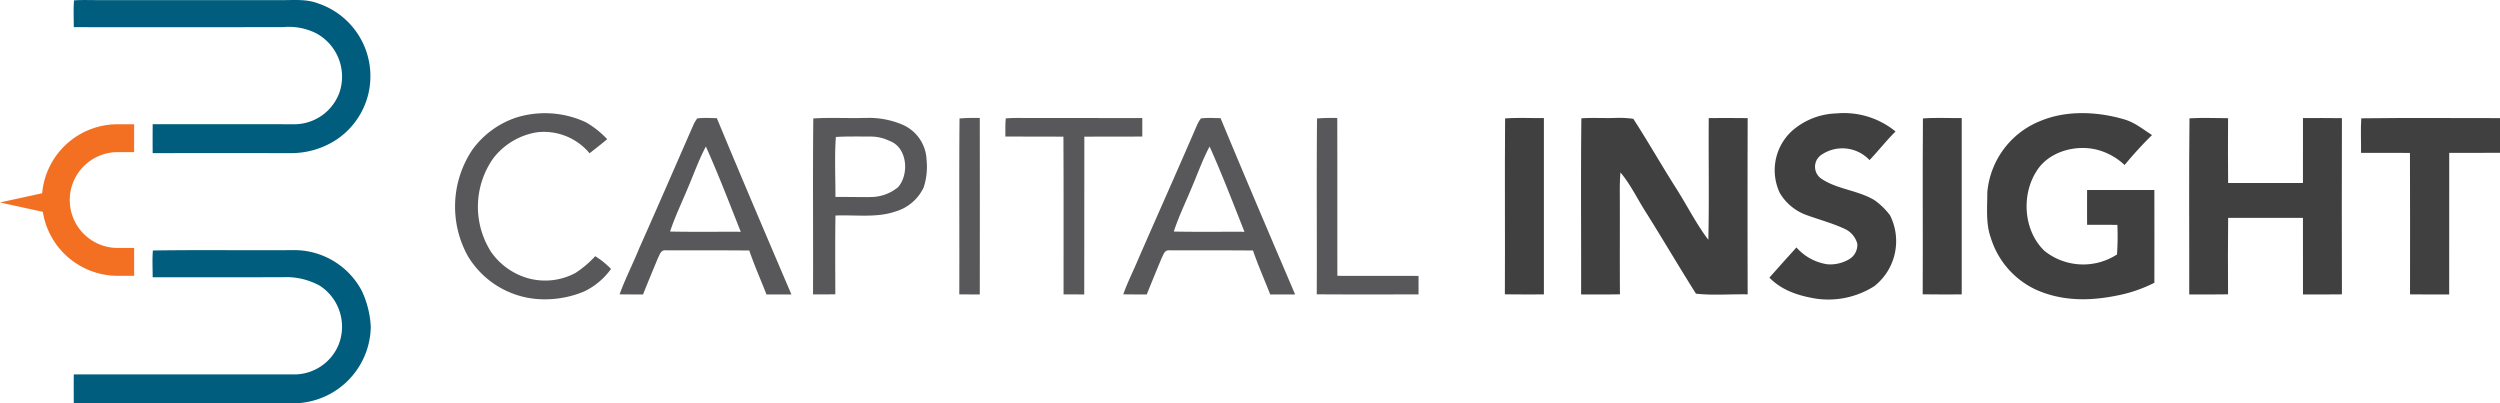
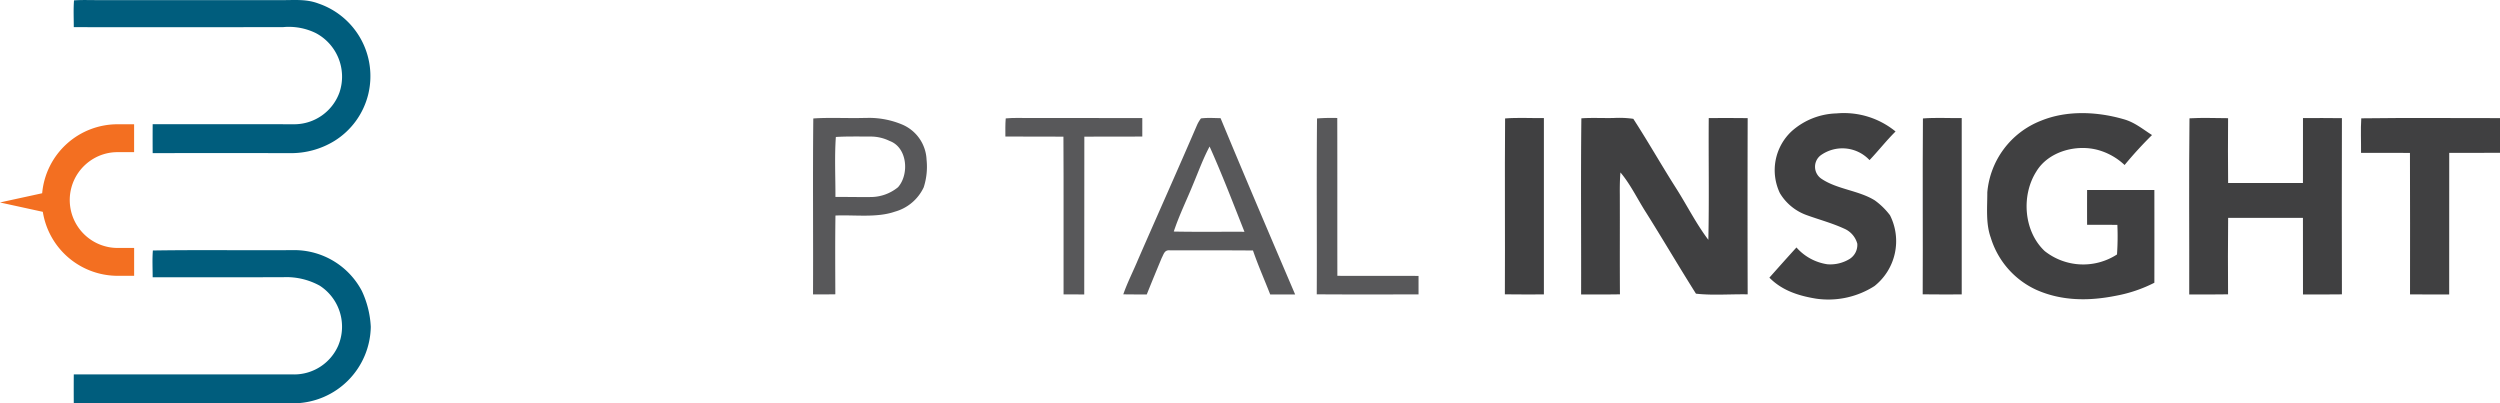
<svg xmlns="http://www.w3.org/2000/svg" width="399.957" height="64.521" viewBox="0 0 399.957 64.521">
  <g id="Logo" transform="translate(-10.743 -215.821)">
    <g id="g95" transform="translate(10.743 215.821)">
      <path id="path23" d="M686.231,523.619c1.3-.1,2.617-.036,3.921-.043h29.195c2.076.022,3.965-.213,5.961.534a12.277,12.277,0,0,1,8,14.514,12.187,12.187,0,0,1-5.461,7.508,13.235,13.235,0,0,1-7.046,1.925q-10.986-.022-21.983,0-.018-2.314,0-4.628c7.569,0,15.138-.007,22.707.007a7.7,7.7,0,0,0,7.18-5.1,7.883,7.883,0,0,0-3.806-9.494,9.819,9.819,0,0,0-5.19-.948q-16.755.032-33.513.007c0-1.424-.072-2.858.036-4.278Z" transform="translate(-674.392 -523.557)" fill="#005d7d" />
      <path id="path29" d="M698.85,562.6c7.537-.122,15.124,0,22.667-.061a12.234,12.234,0,0,1,10.766,6.535,15.227,15.227,0,0,1,1.427,5.734,12.45,12.45,0,0,1-12.186,12.24q-17.663-.007-35.329,0-.018-2.314,0-4.628c11.764.015,23.554,0,35.326.008a7.692,7.692,0,0,0,6.978-4.6,7.819,7.819,0,0,0-2.941-9.591,11.055,11.055,0,0,0-5.843-1.366c-6.967.021-13.934.012-20.9.008,0-1.42-.079-2.858.033-4.275Z" transform="translate(-674.392 -522.525)" fill="#005d7d" />
-       <path id="path31" d="M766.531,542.644a14.619,14.619,0,0,1,3.424,2.711c-.914.784-1.875,1.5-2.815,2.258a9.5,9.5,0,0,0-8.43-3.357,11.021,11.021,0,0,0-6.985,4.167,13.456,13.456,0,0,0-.36,14.944,10.789,10.789,0,0,0,5.838,4.211,10.263,10.263,0,0,0,7.661-.81,16.218,16.218,0,0,0,3.175-2.692,12.5,12.5,0,0,1,2.529,2.042,11.283,11.283,0,0,1-4.252,3.58,16.233,16.233,0,0,1-7.684,1.222,14.25,14.25,0,0,1-10.955-6.841,16.328,16.328,0,0,1,.757-17.1,14.244,14.244,0,0,1,7.108-5.125A15.5,15.5,0,0,1,766.531,542.644Z" transform="translate(-672.817 -523.09)" fill="#58585a" />
      <path id="path33" d="M961.171,541.237a13.034,13.034,0,0,1,9.477,2.889c-1.474,1.456-2.737,3.082-4.163,4.579a5.95,5.95,0,0,0-7.843-.746,2.31,2.31,0,0,0,.215,3.773c2.5,1.656,5.916,1.831,8.467,3.413a11.4,11.4,0,0,1,2.436,2.384,9.183,9.183,0,0,1-2.488,11.327,13.7,13.7,0,0,1-9.392,2.005c-2.778-.461-5.4-1.3-7.416-3.354,1.43-1.608,2.878-3.235,4.33-4.828a8.192,8.192,0,0,0,4.932,2.689,5.921,5.921,0,0,0,3.573-.85,2.661,2.661,0,0,0,1.229-2.44,3.652,3.652,0,0,0-2.1-2.41c-1.972-.906-4.007-1.437-6.016-2.169a8.206,8.206,0,0,1-4.267-3.509,8.523,8.523,0,0,1,1.875-9.9,11.229,11.229,0,0,1,7.152-2.856Z" transform="translate(-667.392 -523.09)" fill="#404041" />
      <path id="path35" d="M1006.178,542.144c1.8.487,3.056,1.567,4.6,2.551a63.721,63.721,0,0,0-4.386,4.794,10.134,10.134,0,0,0-4.111-2.362c-3.513-1.029-8.077.148-10.027,3.428-2.417,3.825-2.005,9.529,1.344,12.693a9.931,9.931,0,0,0,11.579.55,41.985,41.985,0,0,0,.059-4.735c-1.616-.007-3.227-.007-4.843-.012q-.011-2.78,0-5.563,5.381-.011,10.762,0,.011,7.42,0,14.836a22.4,22.4,0,0,1-6.1,2.072c-4.349.873-8.72.88-12.827-.958a13.508,13.508,0,0,1-7.249-8.337c-.817-2.273-.546-4.817-.55-7.257a13.559,13.559,0,0,1,8.586-11.438c4.118-1.69,8.939-1.471,13.158-.264Z" transform="translate(-666.493 -523.09)" fill="#404041" />
-       <path id="path37" d="M785.252,541.939a12.4,12.4,0,0,0-1.566.073v0a5.683,5.683,0,0,0-.576.951c-2.9,6.618-5.774,13.254-8.72,19.857-1,2.466-2.221,4.838-3.131,7.338,1.252.02,2.5.02,3.754.02.776-1.946,1.579-3.88,2.381-5.815.349-.65.446-1.359,1.363-1.24,4.416-.007,8.834-.012,13.25.02.813,2.38,1.842,4.69,2.756,7.033q1.994.007,3.988,0c-4.011-9.384-8.018-18.773-11.928-28.2-.52-.009-1.046-.032-1.572-.036Zm-.185,4.57c2.009,4.479,3.769,9.08,5.578,13.641-3.769-.02-7.539.041-11.308-.037.869-2.633,2.124-5.15,3.16-7.728.825-1.965,1.563-4,2.57-5.876Z" transform="translate(-672.138 -523.07)" fill="#58585a" />
      <path id="path39" d="M810.306,541.932c-.259,0-.518,0-.778.009-2.689.071-5.4-.1-8.074.081h0c-.1,9.351,0,18.78-.044,28.142,1.192.009,2.381.009,3.569-.012-.012-4.2-.044-8.4.019-12.6,3.1-.134,6.592.389,9.5-.617a7.215,7.215,0,0,0,4.623-3.906,10.757,10.757,0,0,0,.454-4.412,6.4,6.4,0,0,0-3.989-5.659,13.726,13.726,0,0,0-5.275-1.03Zm-2.448,2.972c.934,0,1.868.015,2.8.012a6.809,6.809,0,0,1,2.993.7c2.867,1.029,3.183,5.329,1.363,7.4a6.905,6.905,0,0,1-4.356,1.575c-1.887.022-3.777-.022-5.663-.015.012-3.186-.156-6.413.067-9.592.93-.061,1.864-.075,2.8-.075Z" transform="translate(-671.34 -523.07)" fill="#58585a" />
-       <path id="path41" d="M824.247,542.019a31.331,31.331,0,0,1,3.238-.071q.018,14.116,0,28.228c-1.092,0-2.187,0-3.279-.015.041-9.362-.052-18.791.041-28.142Z" transform="translate(-670.736 -523.07)" fill="#58585a" />
      <path id="path43" d="M831.447,542.012c1.207-.115,2.44-.06,3.654-.063,6.064.015,12.129-.012,18.193.012v2.956c-3.09.02-6.183,0-9.273.015-.019,8.415.007,16.83-.015,25.245-1.1,0-2.206,0-3.309-.007-.015-8.411.026-16.827-.02-25.238-3.1-.022-6.191.007-9.288-.02,0-.965-.026-1.942.055-2.9Z" transform="translate(-670.546 -523.07)" fill="#58585a" />
      <path id="path45" d="M863.758,541.939a12.4,12.4,0,0,0-1.566.073v0a5.97,5.97,0,0,0-.579.951c-3.116,7.234-6.351,14.45-9.5,21.673-.769,1.853-1.686,3.624-2.347,5.522,1.252.02,2.5.02,3.755.02.776-1.946,1.579-3.88,2.381-5.815.349-.65.445-1.355,1.362-1.24,4.416-.007,8.835-.012,13.251.02.813,2.38,1.842,4.69,2.756,7.033q1.994.007,3.988,0c-4.011-9.384-8.021-18.773-11.928-28.2-.52-.009-1.047-.032-1.572-.036Zm-.185,4.57c2.013,4.479,3.769,9.08,5.578,13.641-3.769-.02-7.539.041-11.308-.037.869-2.633,2.121-5.15,3.16-7.728.825-1.965,1.563-4,2.57-5.876Z" transform="translate(-670.059 -523.07)" fill="#58585a" />
      <path id="path47" d="M879.962,542.019a31.332,31.332,0,0,1,3.238-.071c.022,8.419,0,16.834.015,25.249,4.326.02,8.656-.007,12.987.015v2.956c-5.426.008-10.855.026-16.284-.012.045-9.358-.048-18.787.045-28.139Z" transform="translate(-669.26 -523.07)" fill="#58585a" />
      <path id="path49" d="M909.274,542.019c2.057-.163,4.141-.029,6.206-.063q.011,14.11,0,28.216c-2.08.007-4.159.015-6.243-.015.048-9.358-.037-18.788.037-28.139Z" transform="translate(-668.484 -523.07)" fill="#404041" />
      <path id="path51" d="M921.155,542c1.712-.119,3.439-.015,5.155-.052a16.335,16.335,0,0,1,3.16.13c2.351,3.624,4.5,7.416,6.818,11.059,1.753,2.741,3.22,5.711,5.188,8.3.141-6.488.015-12.987.063-19.478,2.08-.007,4.148-.015,6.228.015q-.039,14.093,0,28.187c-2.733-.056-5.567.2-8.274-.108-2.692-4.26-5.255-8.642-7.936-12.909-1.385-2.143-2.5-4.538-4.145-6.488-.1,1.181-.112,2.369-.1,3.554.022,5.314-.02,10.632.022,15.947-2.072.037-4.141.026-6.213.019.026-9.373-.067-18.813.041-28.176Z" transform="translate(-668.17 -523.07)" fill="#404041" />
      <path id="path53" d="M974.394,542.019c2.057-.163,4.141-.029,6.206-.063q.011,14.11,0,28.216c-2.083.007-4.163.015-6.243-.015.048-9.362-.037-18.788.037-28.139Z" transform="translate(-666.759 -523.07)" fill="#404041" />
      <path id="path55" d="M1015.942,542c2.05-.123,4.118-.026,6.172-.022-.019,3.457-.034,6.915.007,10.372q5.983.007,11.969,0c.012-3.465,0-6.926.007-10.391,2.08-.007,4.152-.015,6.228.015q-.034,14.093,0,28.187c-2.076.03-4.152.022-6.228.015-.012-4.081,0-8.166-.007-12.248q-5.983-.011-11.966,0c-.052,4.074-.03,8.155-.012,12.229-2.076.037-4.137.026-6.213.019.026-9.373-.067-18.81.041-28.176Z" transform="translate(-665.659 -523.07)" fill="#404041" />
      <path id="path57" d="M1042.714,542c7.383-.1,14.806-.026,22.193-.033q-.011,2.774,0,5.548c-2.707.022-5.414,0-8.122.015-.012,7.55,0,15.1-.007,22.646-2.091.007-4.178.012-6.265-.012,0-7.542.022-15.089-.012-22.631-2.611-.012-5.218,0-7.825-.012.02-1.838-.082-3.688.037-5.522Z" transform="translate(-664.95 -523.07)" fill="#404041" />
      <path id="path110" d="M19.189,1.07c.841,0,1.683,0,2.524,0q0,2.228,0,4.455H19.326q-.411,0-.822.024a7.626,7.626,0,0,0-3.246,1A7.759,7.759,0,0,0,12.83,8.757a7.665,7.665,0,0,0,6.187,12.1c.9,0,1.8,0,2.7,0q0,2.227,0,4.455c-.945,0-1.889,0-2.834,0A12.137,12.137,0,0,1,7.11,15.082c-.1-.028-.208-.05-.312-.072q-3.27-.715-6.54-1.43c2.247-.5,4.5-.98,6.746-1.475A12.112,12.112,0,0,1,19.189,1.07Z" transform="translate(-0.258 18.811)" fill="#f36f21" />
    </g>
  </g>
</svg>